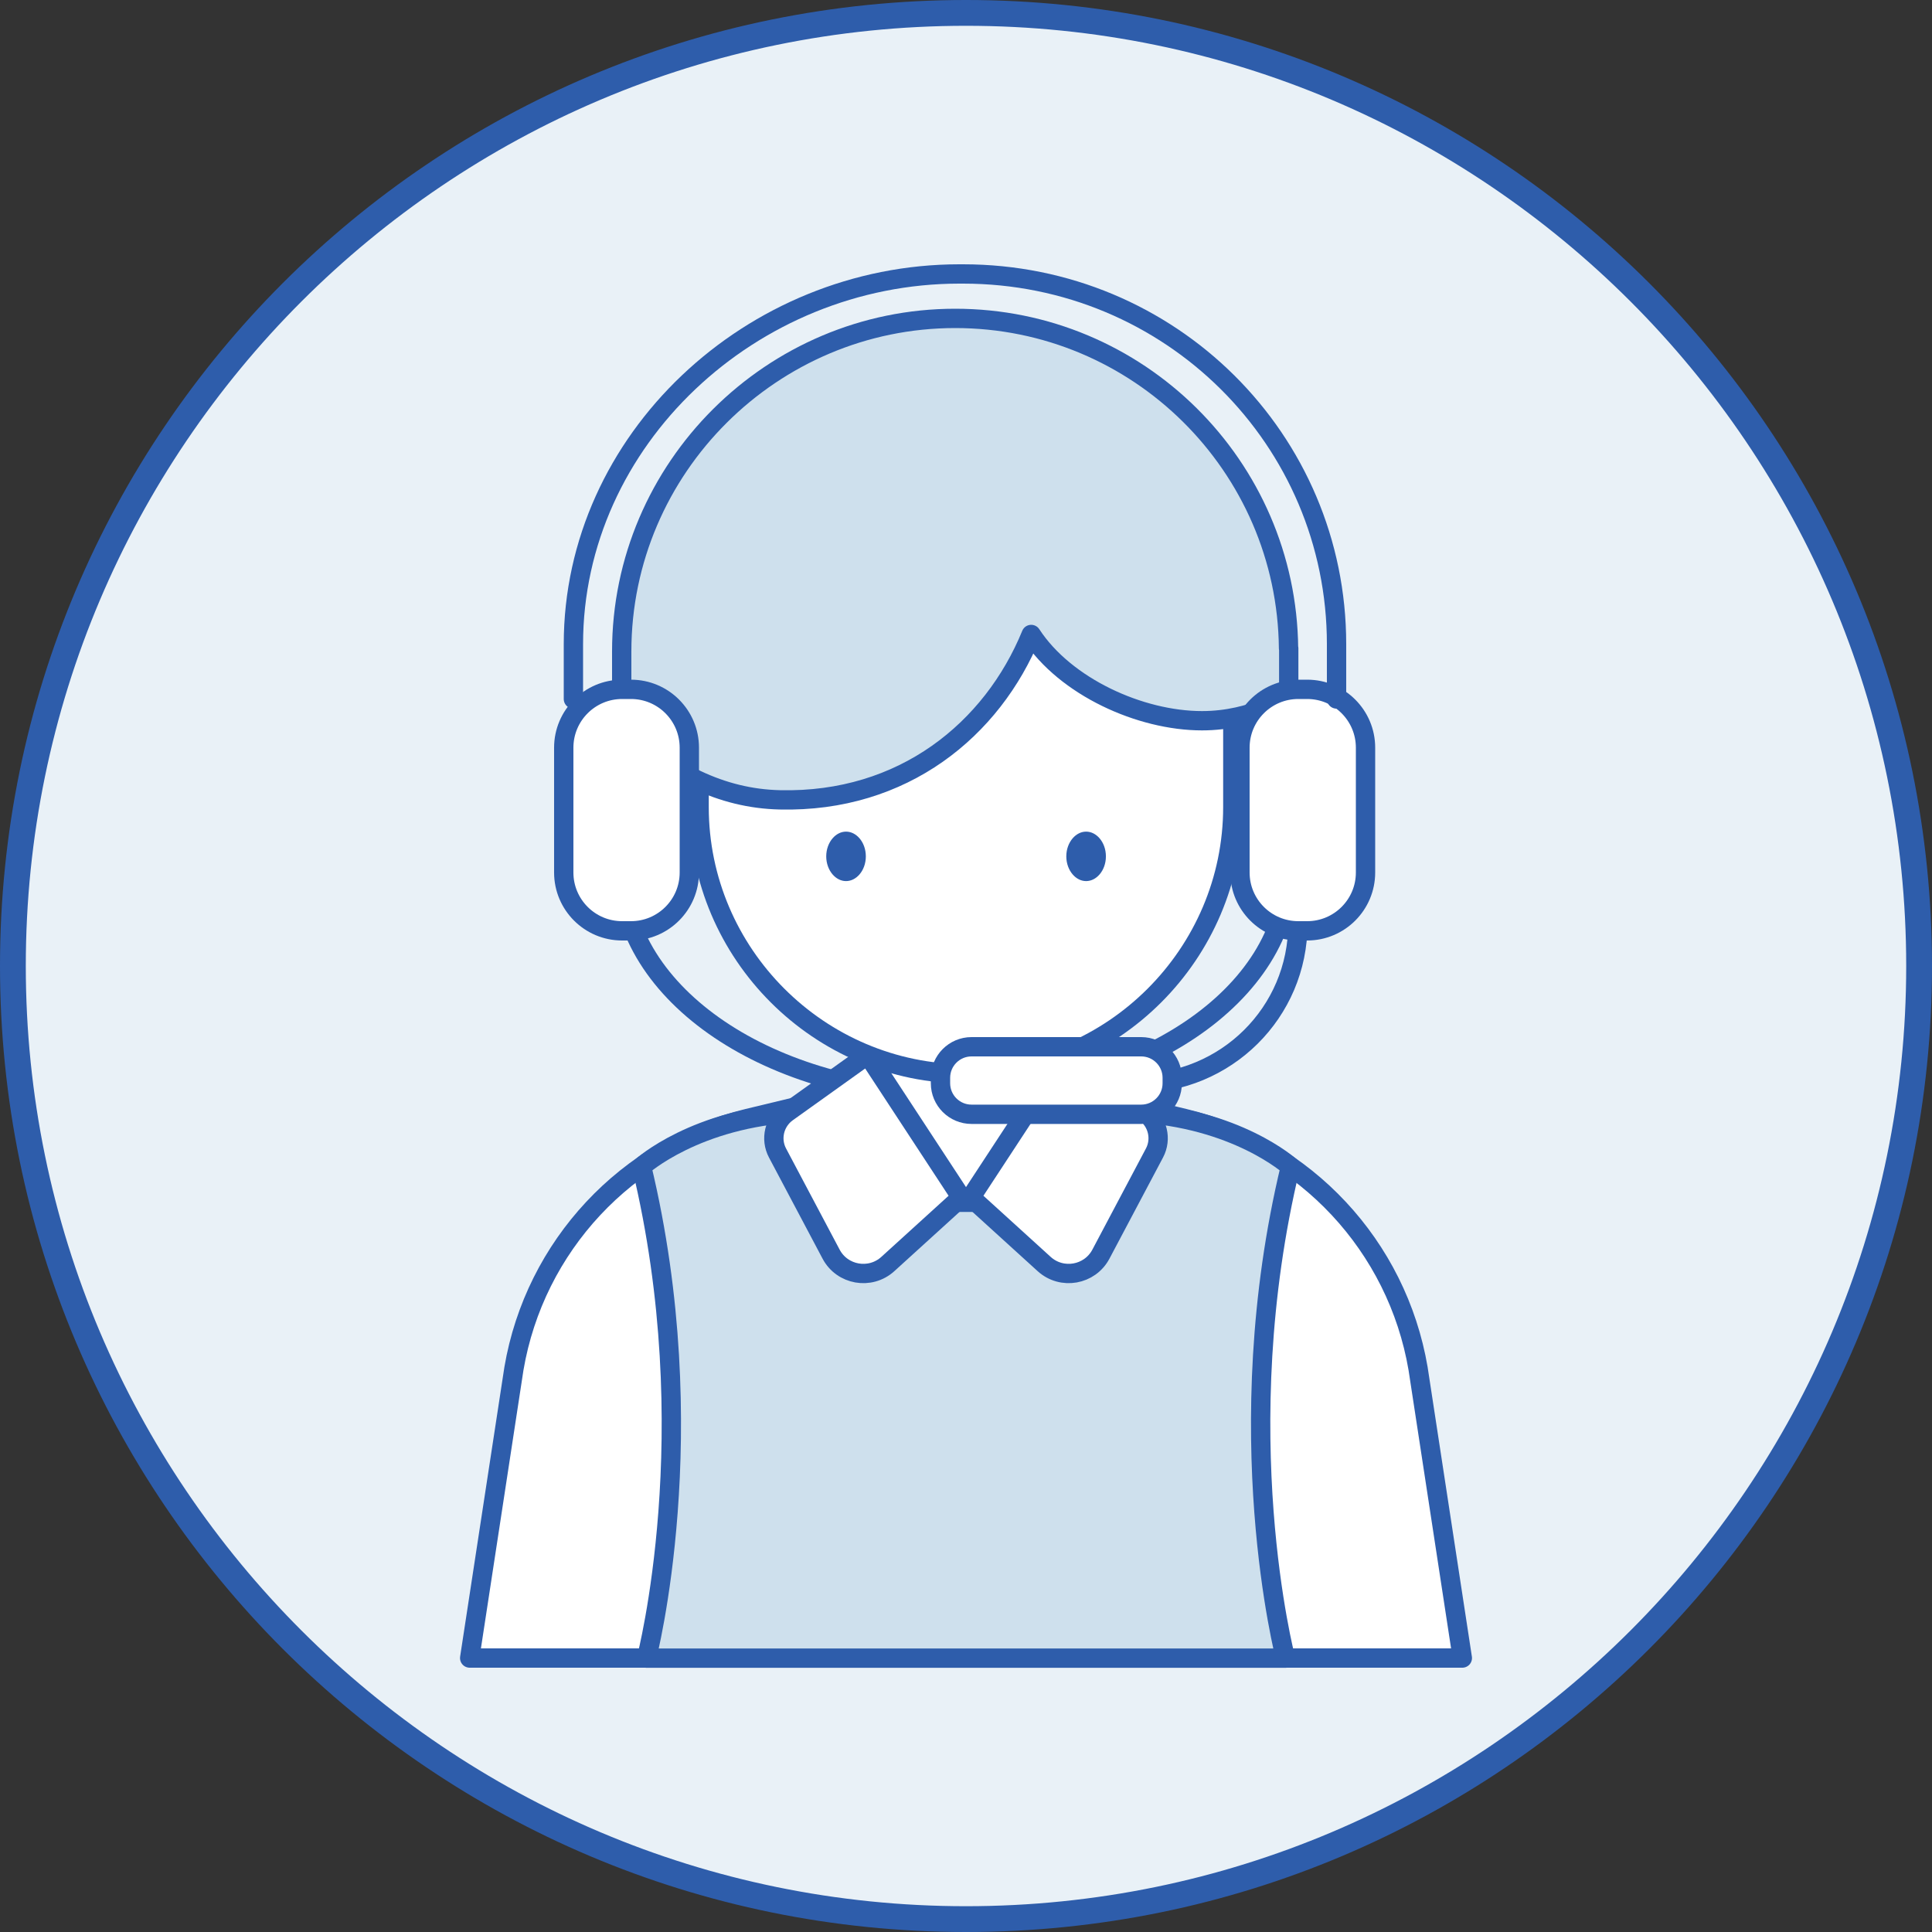
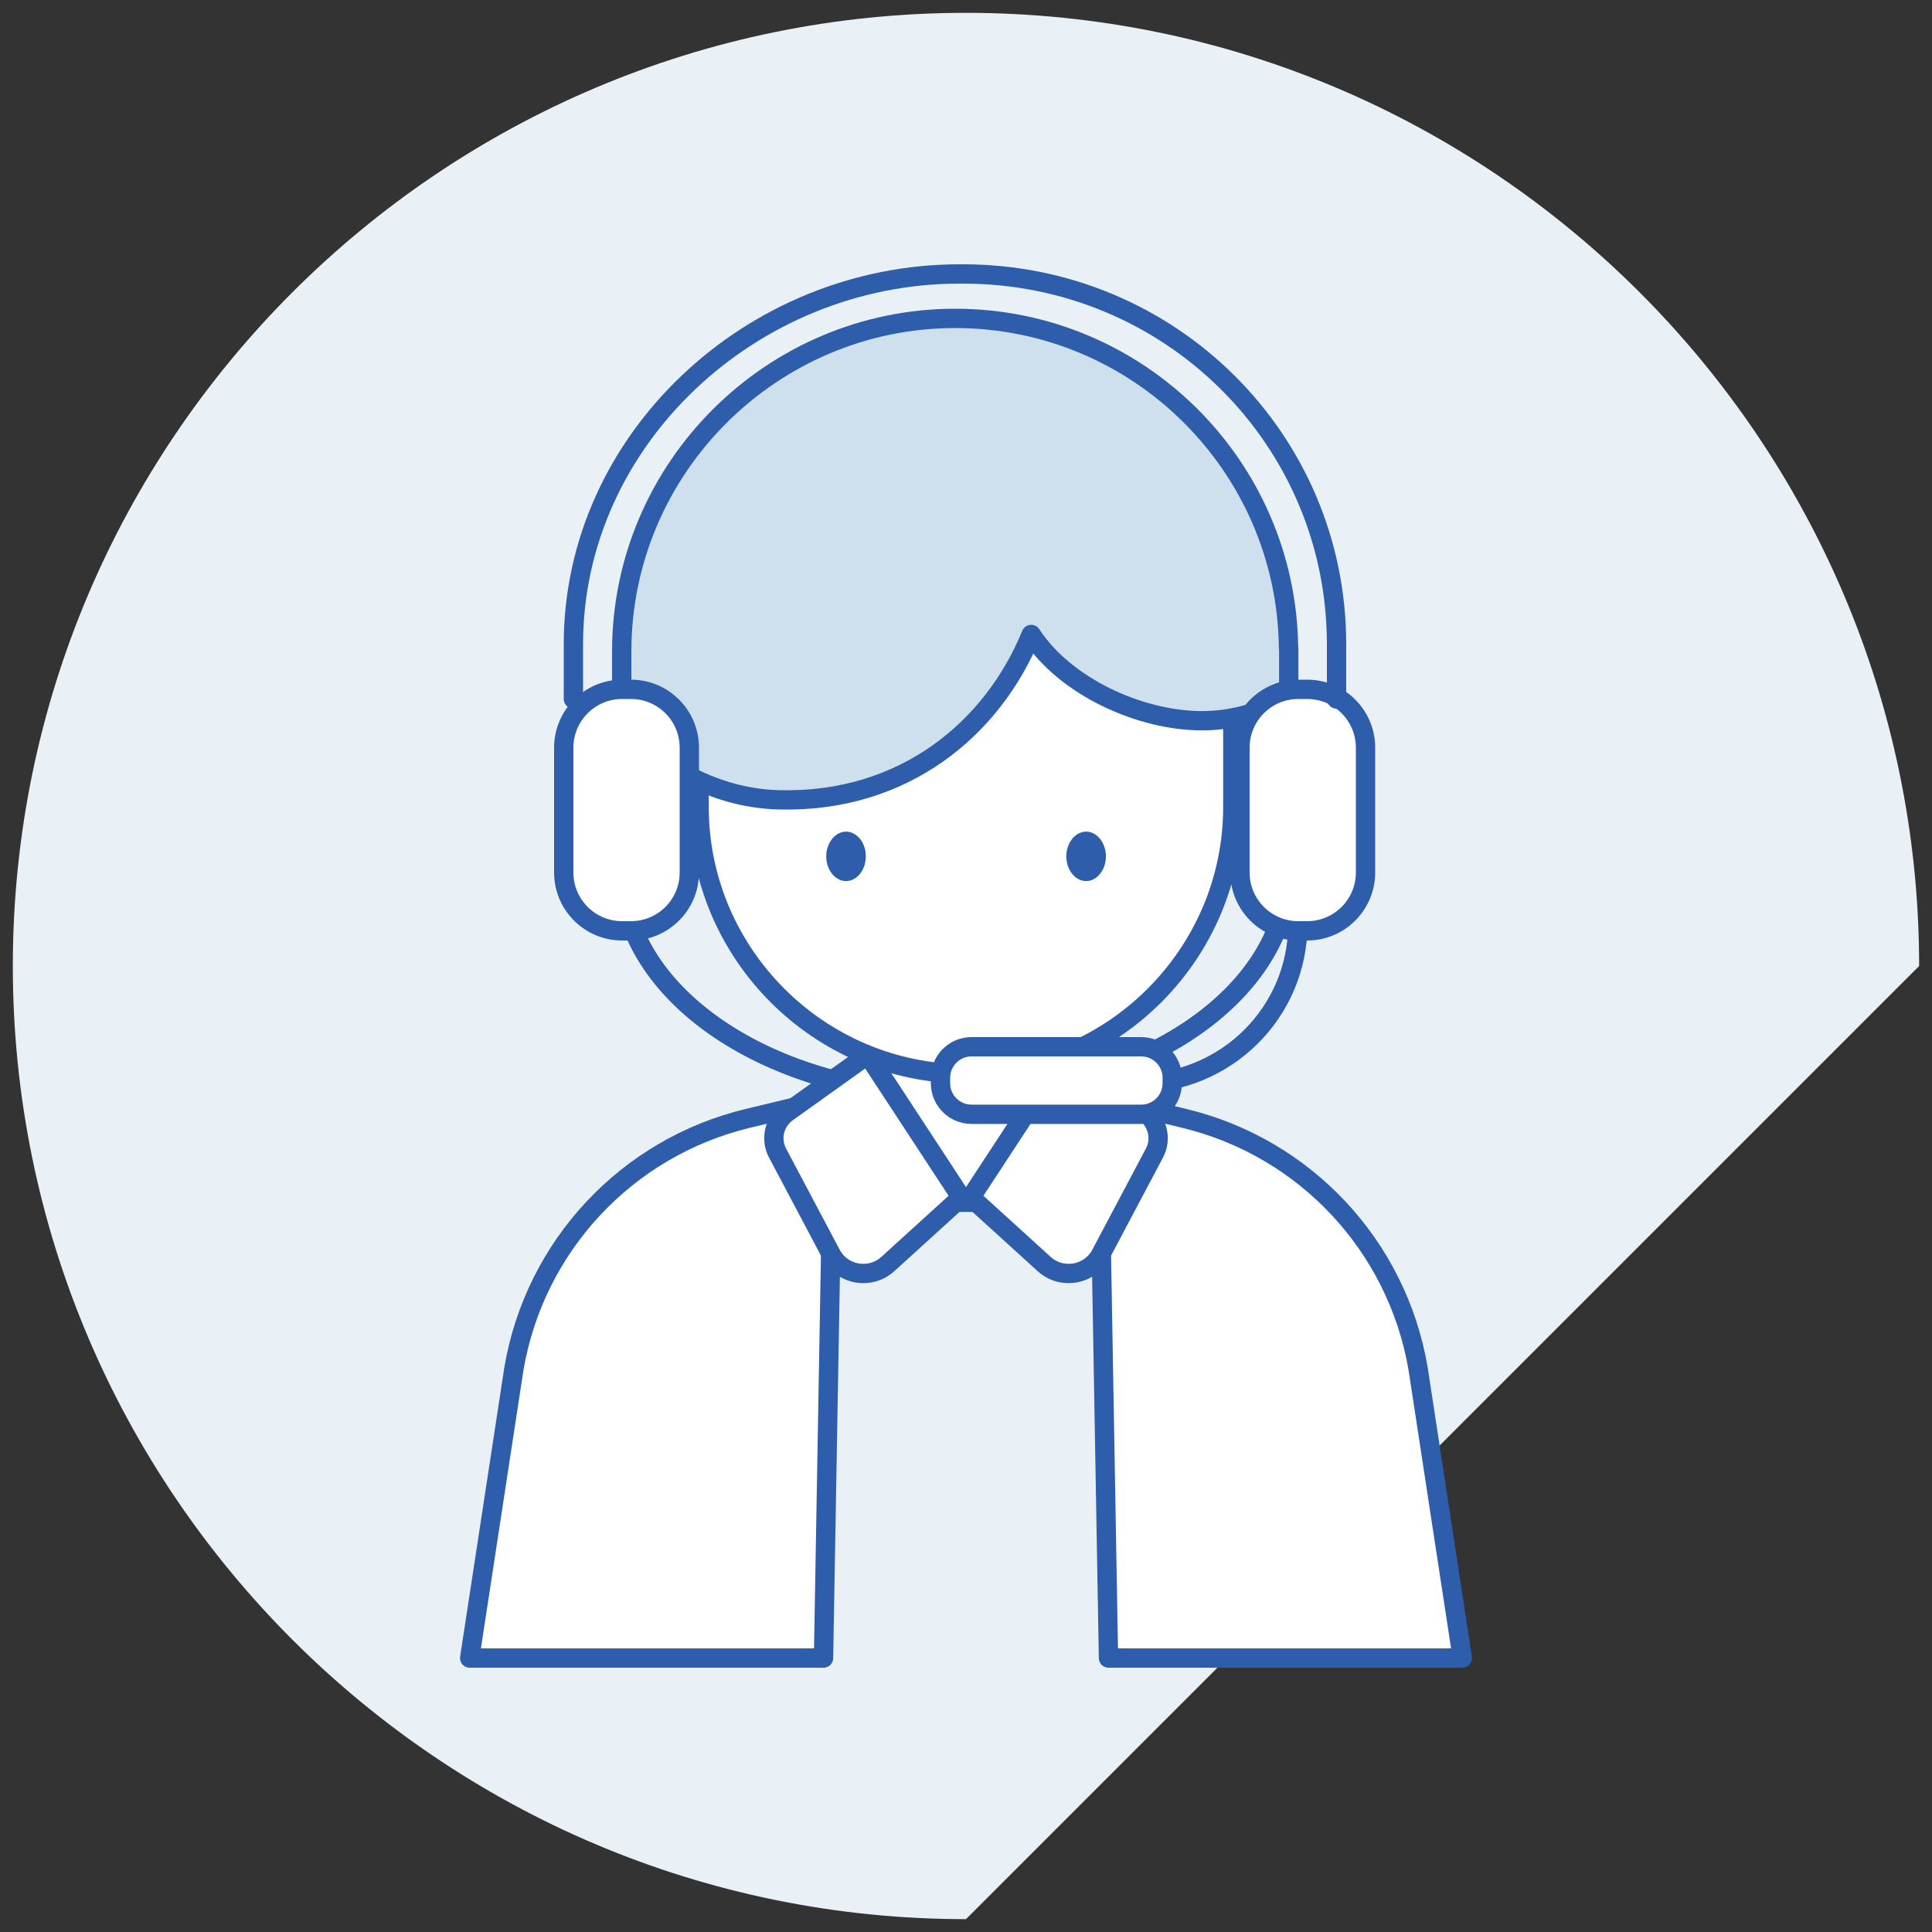
<svg xmlns="http://www.w3.org/2000/svg" width="200" height="200" viewBox="0 0 200 200" fill="none">
  <rect x="0" y="0" width="200" height="200" fill="#333333" stroke="none" />
  <g clip-path="url(#clip0_2031_2073)">
-     <path d="M99.998 198.67C45.598 198.67 1.328 154.4 1.328 100C1.328 45.6 45.598 1.33 99.998 1.33C154.398 1.33 198.668 45.59 198.668 100C198.668 154.41 154.408 198.67 99.998 198.67Z" fill="#E9F1F7" />
-     <path d="M100 2.67C153.67 2.67 197.33 46.33 197.33 100C197.33 153.67 153.67 197.33 100 197.33C46.33 197.33 2.67 153.67 2.67 100C2.67 46.33 46.33 2.67 100 2.67ZM100 0C44.77 0 0 44.77 0 100C0 155.23 44.77 200 100 200C155.23 200 200 155.23 200 100C200 44.77 155.23 0 100 0Z" fill="#2E5DAB" />
+     <path d="M99.998 198.67C45.598 198.67 1.328 154.4 1.328 100C1.328 45.6 45.598 1.33 99.998 1.33C154.398 1.33 198.668 45.59 198.668 100Z" fill="#E9F1F7" />
    <path d="M98.859 113.39C117.909 113.39 133.359 102.96 133.359 90.1V71.36H64.359V90.1C64.359 102.96 79.809 113.39 98.859 113.39Z" stroke="#2E5DAB" stroke-width="2" stroke-linecap="round" stroke-linejoin="round" />
    <path d="M85.251 171.64H48.621L53.201 141.68C55.361 128.99 64.871 118.8 77.391 115.78L86.271 113.64L85.251 171.64Z" fill="white" stroke="#2E5DAB" stroke-width="2" stroke-linecap="round" stroke-linejoin="round" />
    <path d="M114.75 171.64H151.38L146.8 141.68C144.64 128.99 135.13 118.8 122.61 115.78L113.73 113.64L114.75 171.64Z" fill="white" stroke="#2E5DAB" stroke-width="2" stroke-linecap="round" stroke-linejoin="round" />
-     <path d="M133.582 120.77C133.582 120.77 127.982 115.68 117.302 115.17C106.622 114.66 107.382 116.19 107.382 116.19L100.002 121.43L92.622 116.19C92.622 116.19 93.382 114.66 82.702 115.17C72.022 115.68 66.422 120.77 66.422 120.77C73.032 148.24 66.932 171.65 66.932 171.65H133.072C133.072 171.65 126.962 148.25 133.582 120.77Z" fill="#CEE0ED" stroke="#2E5DAB" stroke-width="2" stroke-linecap="round" stroke-linejoin="round" />
    <path d="M89.32 107.84L92.37 124.46H107.09L110.34 107.84H89.32Z" fill="white" stroke="#2E5DAB" stroke-width="2" stroke-linecap="round" stroke-linejoin="round" />
    <path d="M89.831 109.2L99.501 123.95L91.91 130.85C90.081 132.51 87.18 132 86.031 129.82L80.49 119.36C79.721 117.91 80.15 116.12 81.481 115.16L89.831 109.19V109.2Z" fill="white" stroke="#2E5DAB" stroke-width="2" stroke-linecap="round" stroke-linejoin="round" />
    <path d="M110.17 109.2L100.5 123.95L108.09 130.85C109.92 132.51 112.82 132 113.97 129.82L119.51 119.36C120.28 117.91 119.85 116.12 118.52 115.16L110.17 109.19V109.2Z" fill="white" stroke="#2E5DAB" stroke-width="2" stroke-linecap="round" stroke-linejoin="round" />
    <path d="M100.001 111.17C84.811 111.17 72.371 98.74 72.371 83.55V67.58C72.371 40.6 84.801 44.55 100.001 44.55C115.191 44.55 127.621 40.6 127.621 67.58V83.55C127.621 98.74 115.191 111.17 100.001 111.17Z" fill="white" stroke="#2E5DAB" stroke-width="2" stroke-linecap="round" stroke-linejoin="round" />
    <path d="M90.631 88.65C90.631 90.62 89.261 92.21 87.581 92.21C85.901 92.21 84.531 90.61 84.531 88.65C84.531 86.69 85.901 85.09 87.581 85.09C89.261 85.09 90.631 86.68 90.631 88.65Z" fill="#2E5DAB" stroke="white" stroke-width="2" stroke-linecap="round" stroke-linejoin="round" />
    <path d="M115.483 88.65C115.483 90.62 114.113 92.21 112.433 92.21C110.753 92.21 109.383 90.61 109.383 88.65C109.383 86.69 110.753 85.09 112.433 85.09C114.113 85.09 115.483 86.68 115.483 88.65Z" fill="#2E5DAB" stroke="white" stroke-width="2" stroke-linecap="round" stroke-linejoin="round" />
    <path d="M133.389 67.12C133.209 48.23 117.809 32.96 98.879 32.96C79.949 32.96 64.359 48.4 64.359 67.45V75.36C69.359 79.9 74.619 82.66 80.729 82.8C93.519 83.1 102.729 75.5 106.749 65.68C110.279 71.09 118.029 74.61 124.429 74.61C129.819 74.61 133.409 72.05 133.409 72.05V67.12H133.389Z" fill="#CEE0ED" stroke="#2E5DAB" stroke-width="2" stroke-linecap="round" stroke-linejoin="round" />
    <path d="M65.319 71.36H64.399C61.064 71.36 58.359 74.064 58.359 77.4V90.32C58.359 93.656 61.064 96.36 64.399 96.36H65.319C68.655 96.36 71.359 93.656 71.359 90.32V77.4C71.359 74.064 68.655 71.36 65.319 71.36Z" fill="white" stroke="#2E5DAB" stroke-width="2" stroke-linecap="round" stroke-linejoin="round" />
    <path d="M134.357 91.36V95.62C134.357 104.83 126.898 112.17 117.688 112.17" stroke="#2E5DAB" stroke-width="2" stroke-linecap="round" stroke-linejoin="round" />
    <path d="M100.569 108.36H118.139C119.909 108.36 121.349 109.8 121.349 111.57V112.14C121.349 113.91 119.909 115.35 118.139 115.35H100.569C98.799 115.35 97.359 113.91 97.359 112.14V111.57C97.359 109.8 98.799 108.36 100.569 108.36Z" fill="white" stroke="#2E5DAB" stroke-width="2" stroke-linecap="round" stroke-linejoin="round" />
    <path d="M135.319 71.36H134.399C131.064 71.36 128.359 74.064 128.359 77.4V90.32C128.359 93.656 131.064 96.36 134.399 96.36H135.319C138.655 96.36 141.359 93.656 141.359 90.32V77.4C141.359 74.064 138.655 71.36 135.319 71.36Z" fill="white" stroke="#2E5DAB" stroke-width="2" stroke-linecap="round" stroke-linejoin="round" />
    <path d="M59.359 72.36V66.68C59.359 45.51 77.829 28.36 99.309 28.36H99.699C121.179 28.36 138.359 45.52 138.359 66.68V72.36" stroke="#2E5DAB" stroke-width="2" stroke-linecap="round" stroke-linejoin="round" />
  </g>
  <defs>
    <clipPath id="clip0_2031_2073">
      <rect width="200" height="200" fill="white" />
    </clipPath>
  </defs>
</svg>